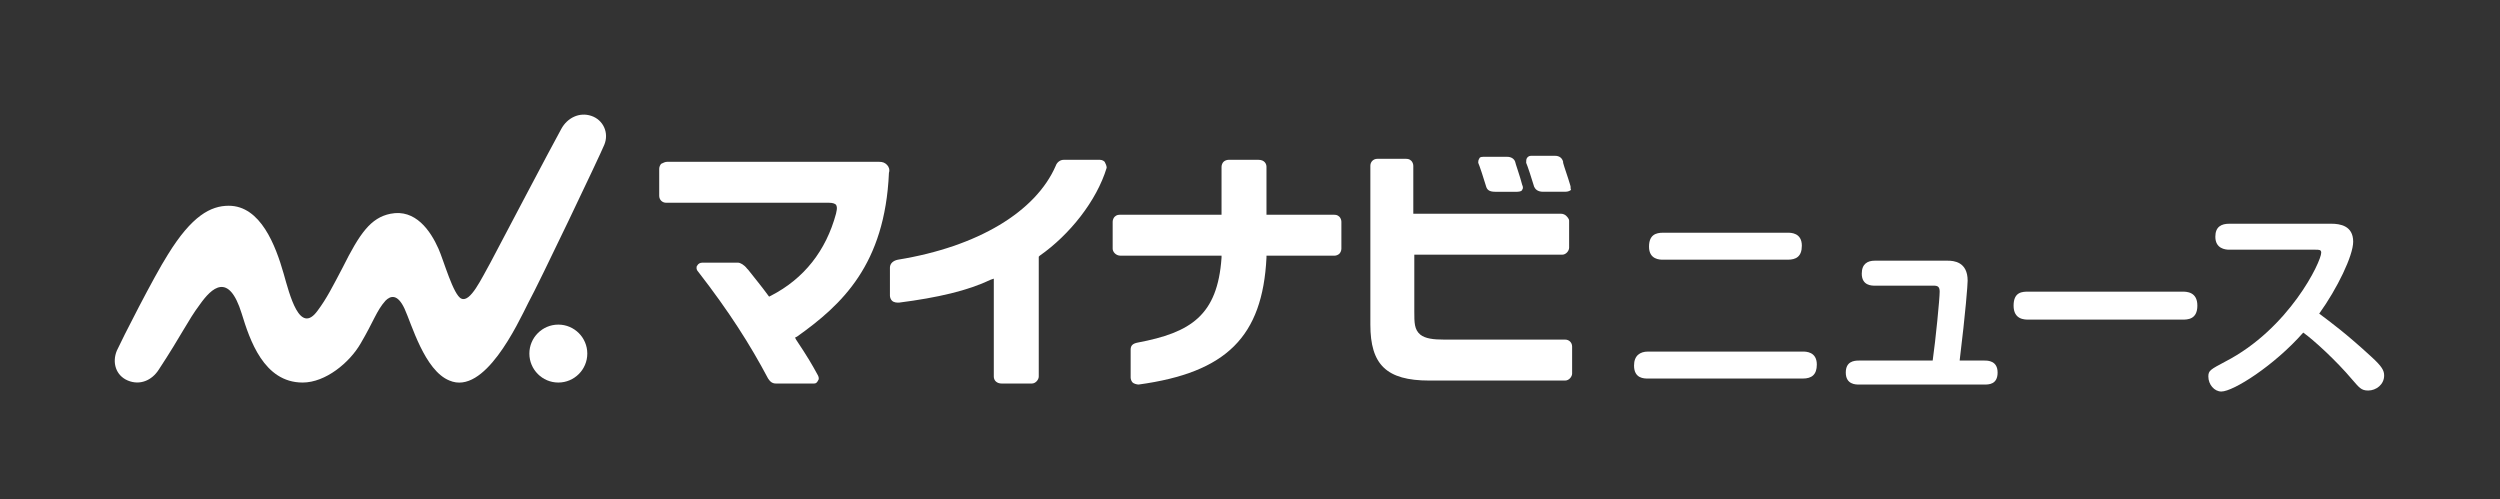
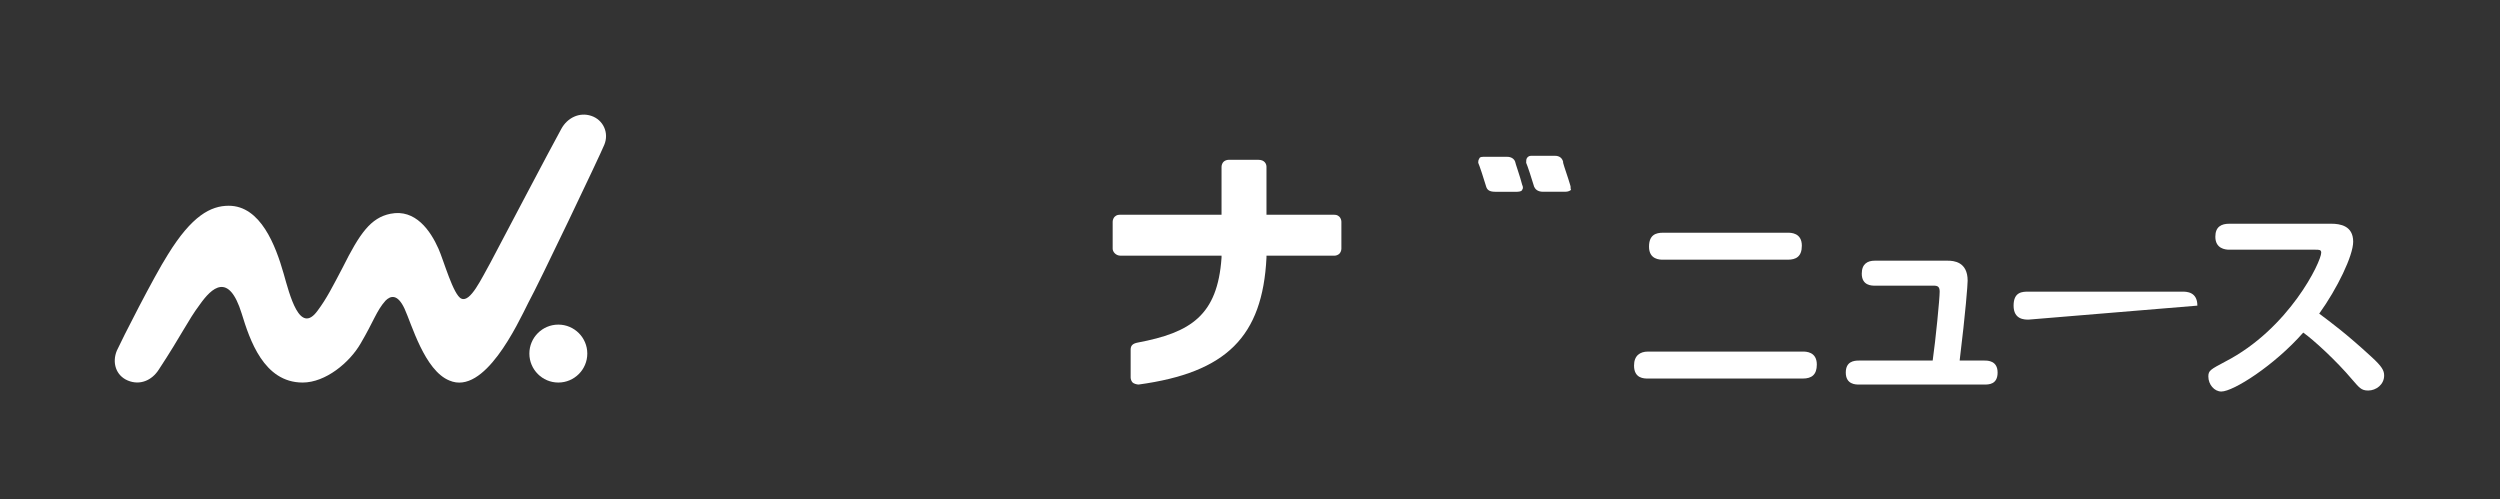
<svg xmlns="http://www.w3.org/2000/svg" enable-background="new 0 0 250.3 50" viewBox="0 0 250.3 50">
  <rect x="0" y="0" width="250.3" height="50" fill="#333333" stroke="none" />
  <path d="m0 0h250.3v50h-250.3z" fill="none" />
  <g fill="#fff">
    <path d="m157.2 18.5c-.2-.7-.6-1.8-.7-2.2v-.1c-.1-.4-.4-.6-.8-.6h-2.4c-.3 0-.4.2-.4.2-.1.1-.1.3-.1.5.1.2.6 1.7.8 2.4.1.2.3.5.9.5h2.2c.3 0 .5-.1.6-.2-.1-.1 0-.3-.1-.5" />
    <path d="m151.7 16.2c-.1-.3-.4-.5-.8-.5h-2.4c-.3 0-.4.1-.4.2-.1.1-.1.3-.1.4.1.2.6 1.7.8 2.4.1.3.3.5.9.5h2.2c.3 0 .5-.1.5-.2.1-.1.1-.3 0-.5-.2-.8-.7-2.2-.7-2.3" />
    <path d="m58.8 35.4c0 1.6-1.3 2.9-2.9 2.9s-2.9-1.3-2.9-2.9 1.3-2.9 2.9-2.9 2.9 1.3 2.9 2.9" />
    <path d="m60.5 14.5c.5-1.2-.1-2.5-1.3-2.9s-2.4.2-3 1.3c-1 1.8-6.2 11.7-7.1 13.4-.9 1.6-2 4-2.9 3.6-.8-.3-1.8-3.9-2.3-5-.8-1.8-2.3-4-4.8-3.5-2 .4-3.1 2-4.8 5.4-1 1.9-1.6 3.1-2.5 4.3-1.8 2.5-2.8-1.6-3.4-3.7-.8-2.8-2.3-6.8-5.5-6.8-1.8 0-3.7 1-6.1 4.9-1.4 2.2-4.6 8.5-5.1 9.6-.5 1.2-.1 2.5 1.1 3s2.4 0 3.1-1.1c2.3-3.5 2.9-4.9 4.1-6.5 1.2-1.7 2.9-3.3 4.2.9.8 2.6 2.2 6.9 6.1 6.9 2.3 0 4.7-2 5.8-3.9 1.3-2.2 1.6-3.3 2.5-4.3.5-.5 1.2-.7 1.9.8s2 6.2 4.5 7.2c3.5 1.5 6.8-5.6 7.9-7.8 1-1.8 7.2-14.8 7.6-15.8" />
-     <path d="m88.8 16.5c-.2-.2-.4-.3-.8-.3-1 0-21.2 0-21.2 0-.2 0-.4.1-.6.2-.1.1-.2.3-.2.5v2.7c0 .4.3.7.7.7h.3 15.4.6c.4 0 .6.1.7.2.2.3 0 .8 0 .9-1 3.7-3.2 6.5-6.5 8.2l-.2.1c-.8-1.1-1.4-1.8-2.1-2.7l-.1-.1c-.3-.4-.7-.6-.9-.6h-3.6c-.2 0-.4.1-.5.3-.1.1-.1.4.1.6 3.1 4 5.2 7.3 7 10.7.2.3.4.5.8.5h-.1 3.9c.2 0 .3-.1.4-.3.1-.1.1-.3 0-.5-.6-1.1-1-1.8-2.2-3.6l-.1-.2.2-.1c4.5-3.2 8.8-7.2 9.2-16.4.1-.3-0-.6-.2-.8" />
-     <path d="m110.6 16.2c-.2-.2-.4-.2-.6-.2-.4 0-2.3 0-3.5 0-.4 0-.7.3-.8.6-2 4.6-7.8 8.1-15.8 9.4-.5.1-.8.4-.8.8v2.8c0 .2.1.4.2.5.2.2.5.2.7.2 3.9-.5 6.9-1.2 9.2-2.3l.3-.1v9.8c0 .4.3.7.8.7h3c.4 0 .7-.4.7-.7v-12l.1-.1c3-2.1 5.7-5.5 6.7-8.8-0-.2-.1-.4-.2-.6" />
    <path d="m126.8 25.8v-.2h6.8c.2 0 .4-.1.5-.2s.2-.3.2-.5v-2.7c0-.2-.1-.4-.2-.5-.2-.2-.4-.2-.6-.2h-6.7v-4.8c0-.3-.2-.7-.8-.7h-3c-.2 0-.4.1-.5.2s-.2.3-.2.5v4.8h-10.1c-.2 0-.4 0-.6.2-.1.1-.2.3-.2.5v2.7c0 .3.3.7.8.7h.1 10v.2c-.4 5.8-3.1 7.5-8.4 8.5-.5.1-.7.3-.7.7v2.8c0 .2.1.4.2.5s.4.2.6.2c8.8-1.2 12.4-4.8 12.8-12.7" />
-     <path d="m156.8 21.6c-.1-.1-.3-.2-.5-.2h-.1-14.7v-4.8c0-.2-.1-.4-.2-.5-.2-.2-.4-.2-.6-.2h-2.8c-.4 0-.7.3-.7.7v15.9c0 4 1.6 5.6 5.9 5.6h.4 13.2c.4 0 .7-.4.7-.7v-2.7c0-.4-.3-.7-.7-.7h-12.1c-1.1 0-1.9-.1-2.4-.5-.6-.5-.6-1.2-.6-2.3v-5.7h14.8c.4 0 .7-.4.7-.7v-2.7c-0-.2-.2-.4-.3-.5" />
    <path d="m180.5 35.2c.3 0 1.4 0 1.4 1.3 0 1-.5 1.4-1.4 1.4h-15.5c-.4 0-1.4 0-1.4-1.3 0-1 .6-1.4 1.4-1.4zm-1.5-11.9c.3 0 1.4 0 1.4 1.3 0 1.1-.6 1.4-1.4 1.4h-12.5c-.3 0-1.4 0-1.4-1.3 0-1.2.7-1.4 1.4-1.4z" />
    <path d="m198.7 36.1c.3 0 1.3 0 1.3 1.2s-.9 1.2-1.3 1.2h-12.6c-.3 0-1.3 0-1.3-1.2 0-1.1.8-1.2 1.3-1.2h7.4c.3-2.1.7-6.2.7-6.9 0-.5-.2-.6-.6-.6h-5.9c-.3 0-1.3 0-1.3-1.2 0-1 .6-1.3 1.3-1.3h7.3c.6 0 2 .1 2 2 0 .4-.2 3.1-.8 8z" />
-     <path d="m203.1 32c-.4 0-1.5 0-1.5-1.4s.9-1.4 1.5-1.4h15.4c.4 0 1.5 0 1.5 1.4s-1 1.4-1.5 1.4z" />
+     <path d="m203.1 32c-.4 0-1.5 0-1.5-1.4s.9-1.4 1.5-1.4h15.4c.4 0 1.5 0 1.5 1.4z" />
    <path d="m223.2 25c-.4 0-1.4-.1-1.4-1.3 0-1 .6-1.3 1.4-1.3h10.2c.9 0 2.2.2 2.2 1.8 0 1.4-1.6 4.7-3.4 7.2 1.2.9 2.7 2 5.2 4.3 1.1 1 1.3 1.4 1.3 1.9 0 .9-.8 1.5-1.6 1.5-.7 0-.9-.3-1.6-1.1-1.6-1.9-3.9-4-4.9-4.7-2.9 3.3-7 5.9-8.2 5.9-.7 0-1.3-.7-1.3-1.5 0-.6.2-.7 1.7-1.5 6.4-3.3 9.6-10 9.6-10.9 0-.3-.2-.3-.6-.3z" />
  </g>
</svg>